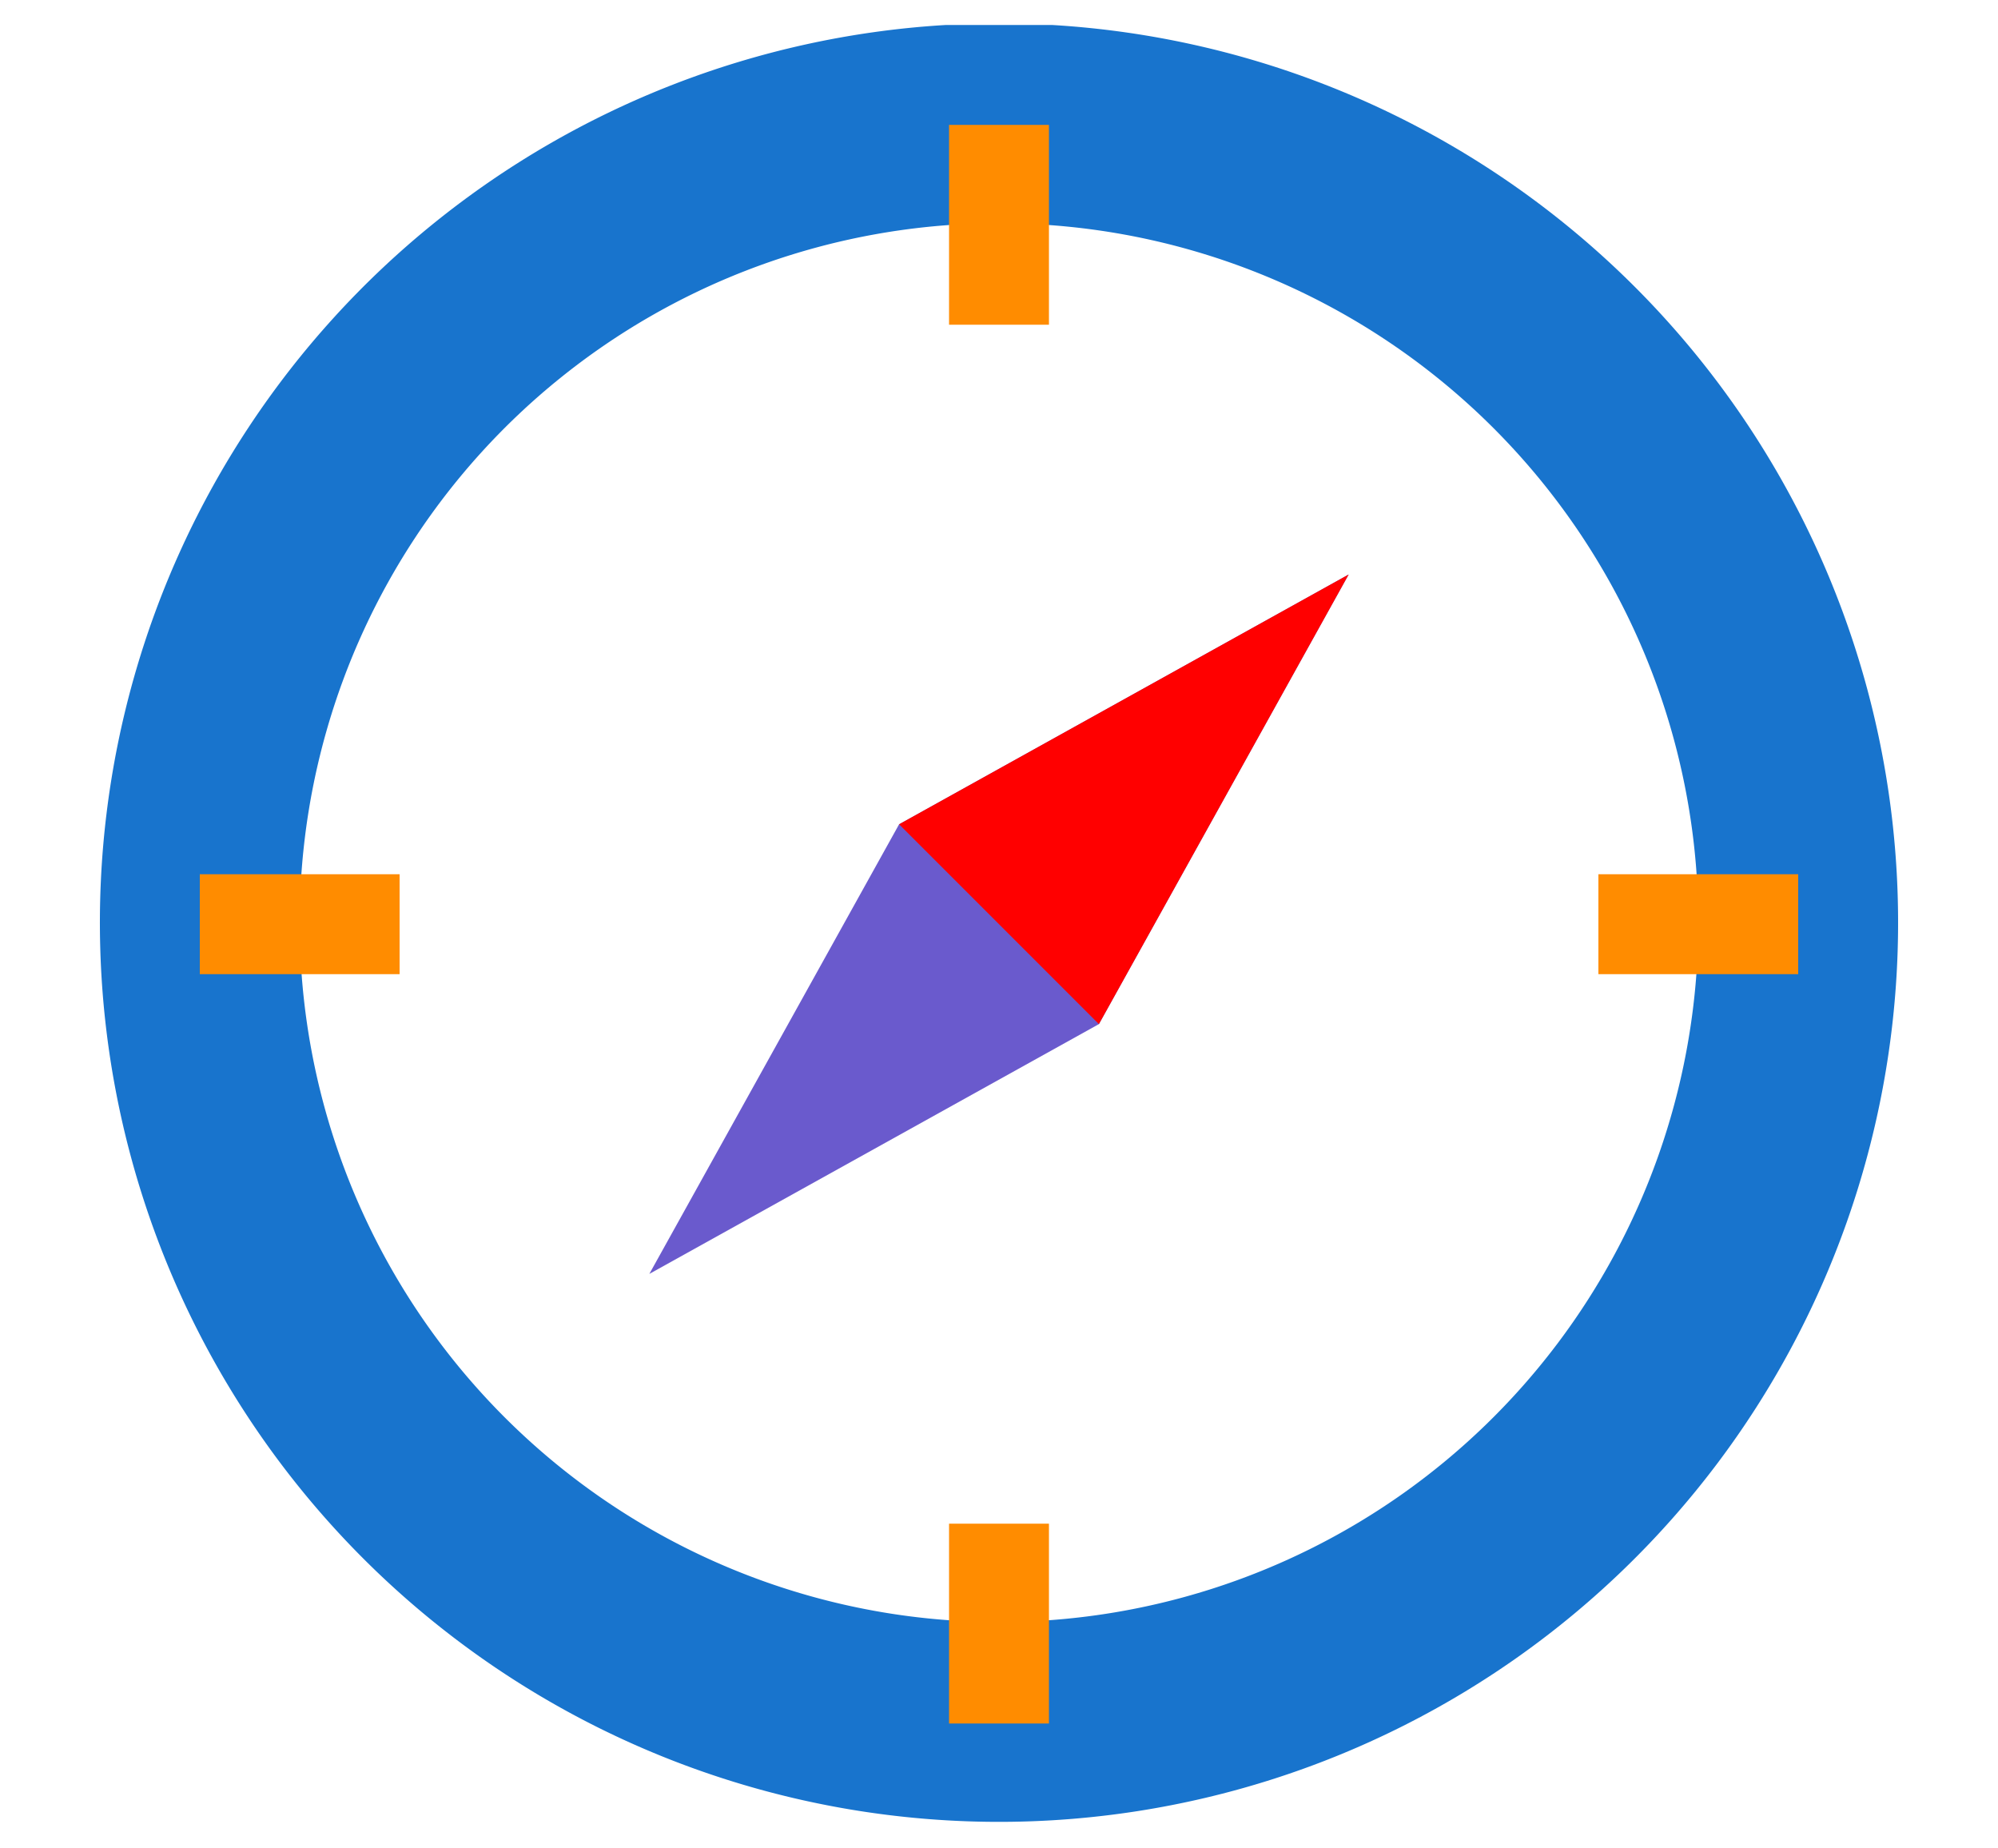
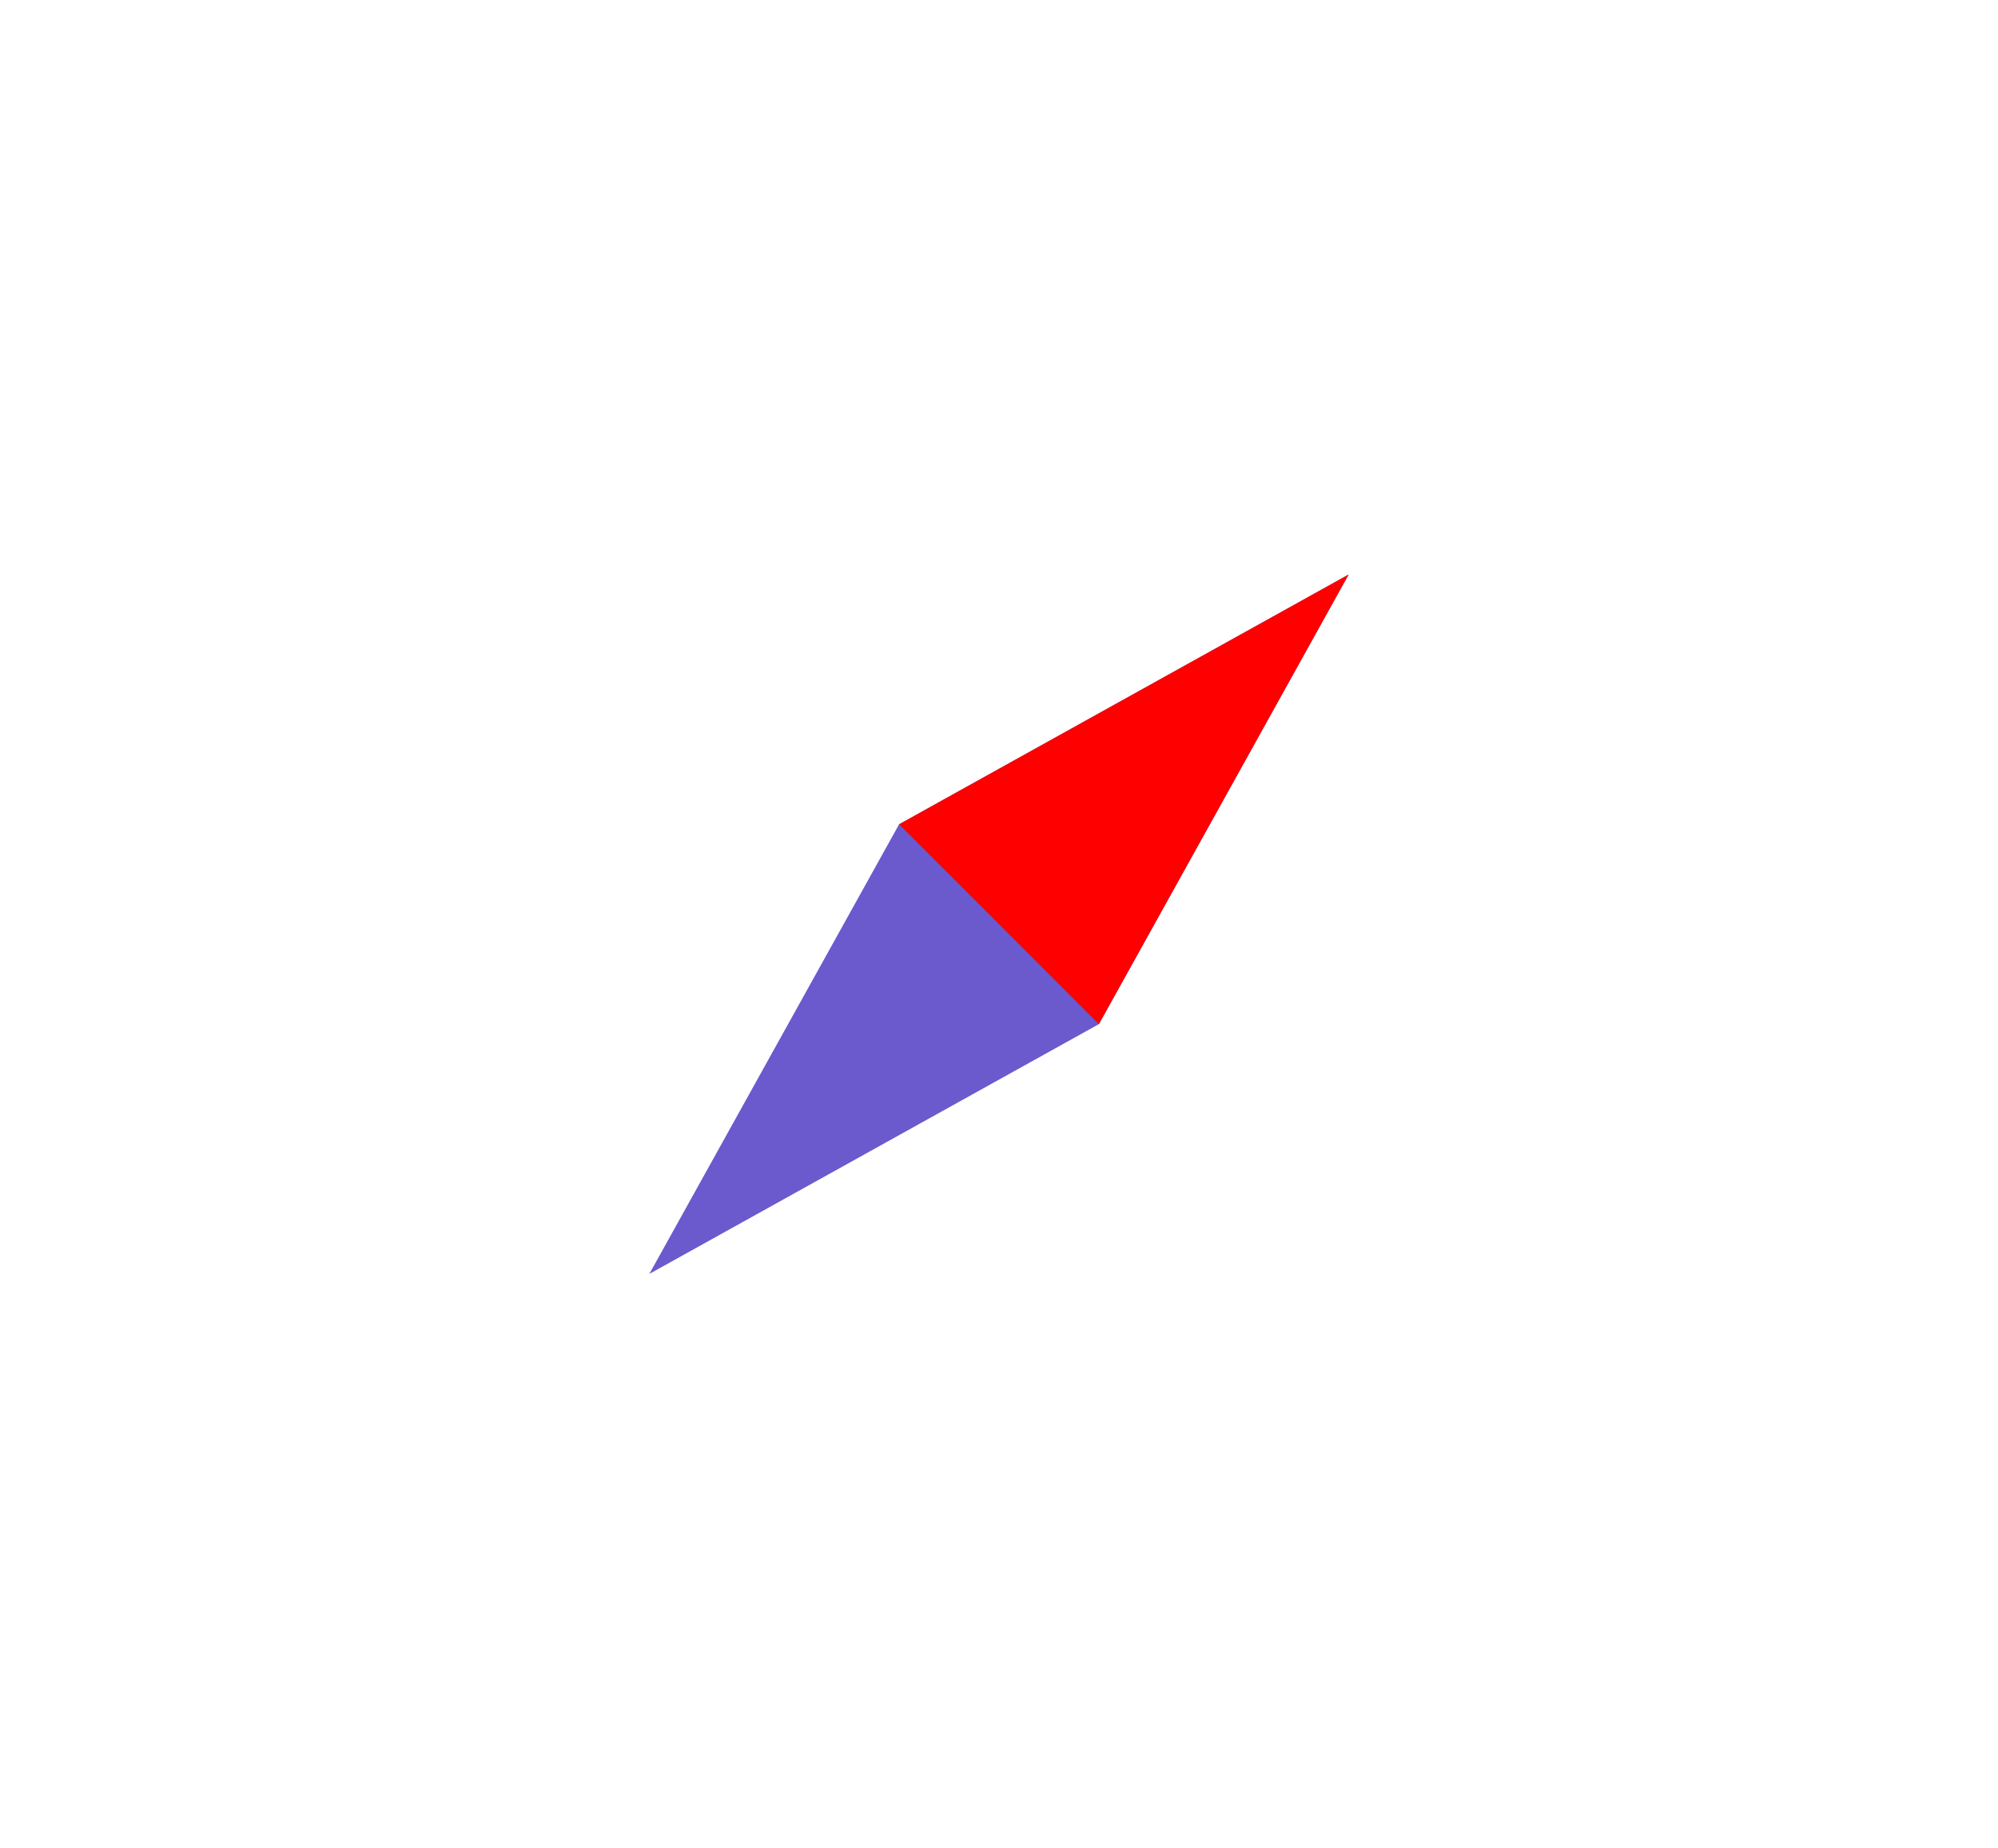
<svg xmlns="http://www.w3.org/2000/svg" width="40" height="37" fill="none" stroke="#321">
-   <path stroke-width="4" stroke="#1874cd" d="m19,2.5a16,16 0 1,0 2,0z" />
-   <path stroke="darkorange" stroke-width="2" d="m20,2.5v4m0,24v4M4,18.5h4m24,0h4" />
  <path fill="slateblue" stroke="none" d="m18,16.5 9-5-5,9-9,5z" />
  <path stroke="none" fill="red" d="m18,16.5 9-5-5,9z" />
</svg>